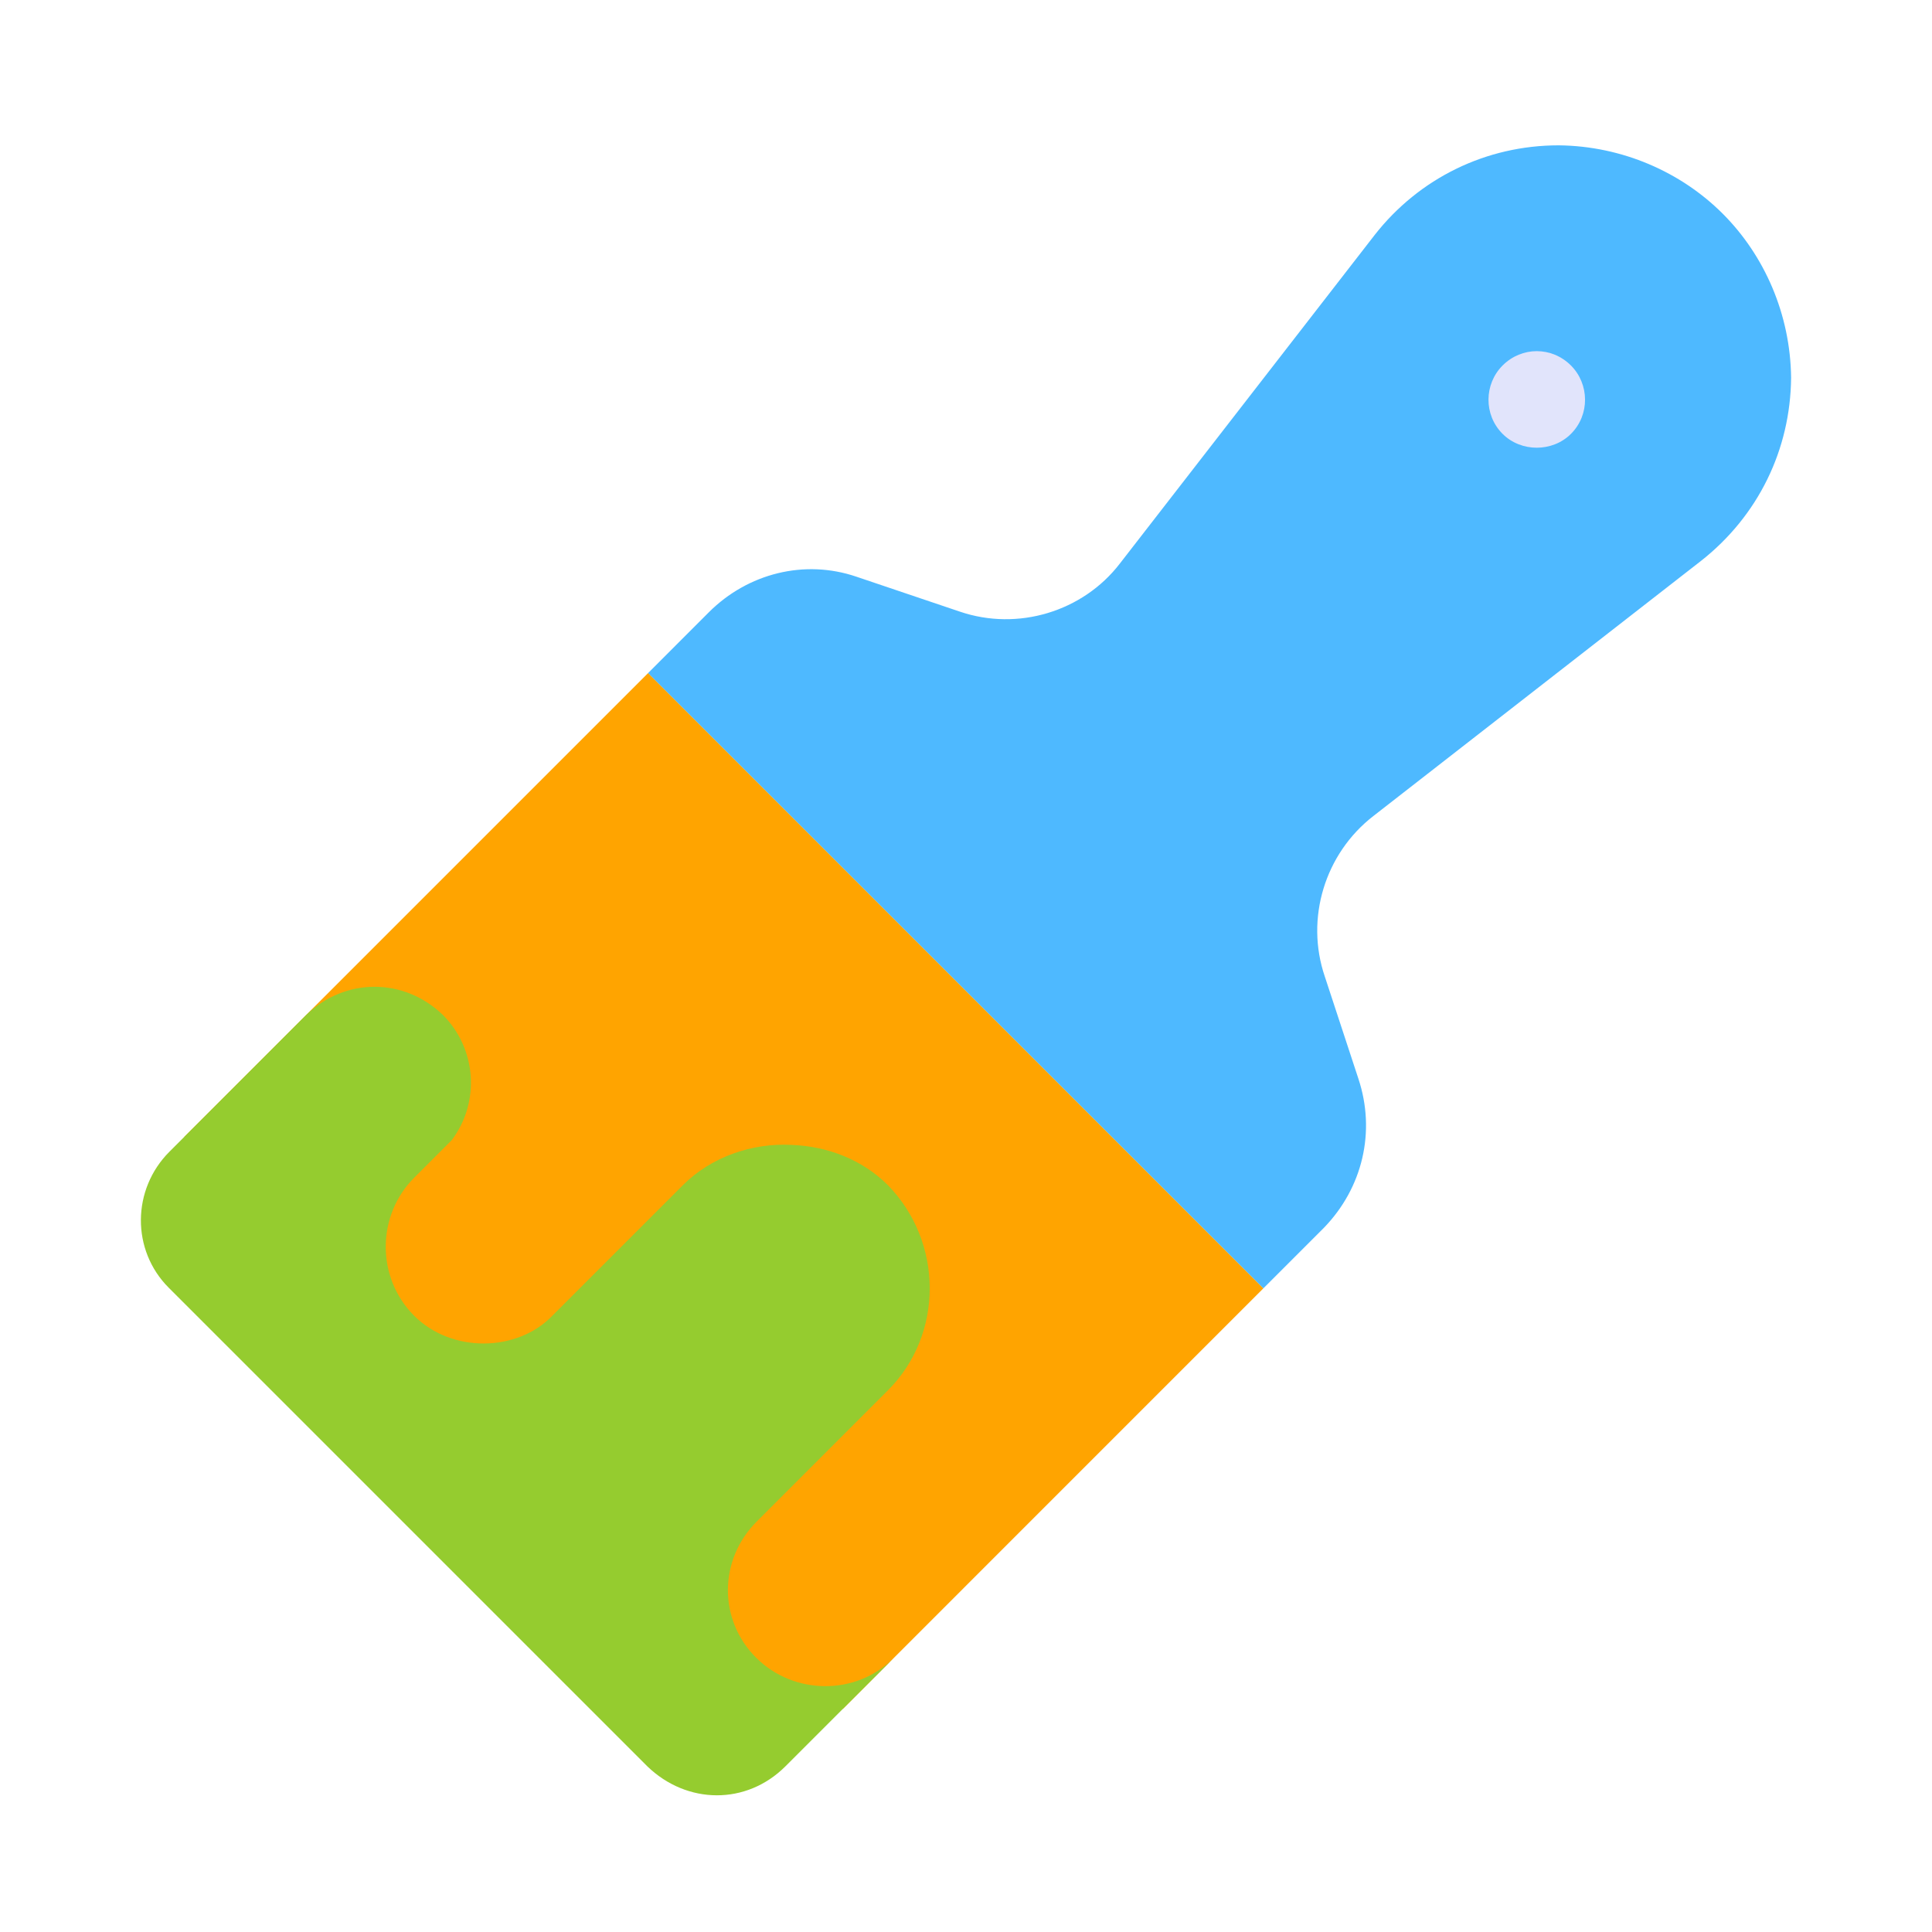
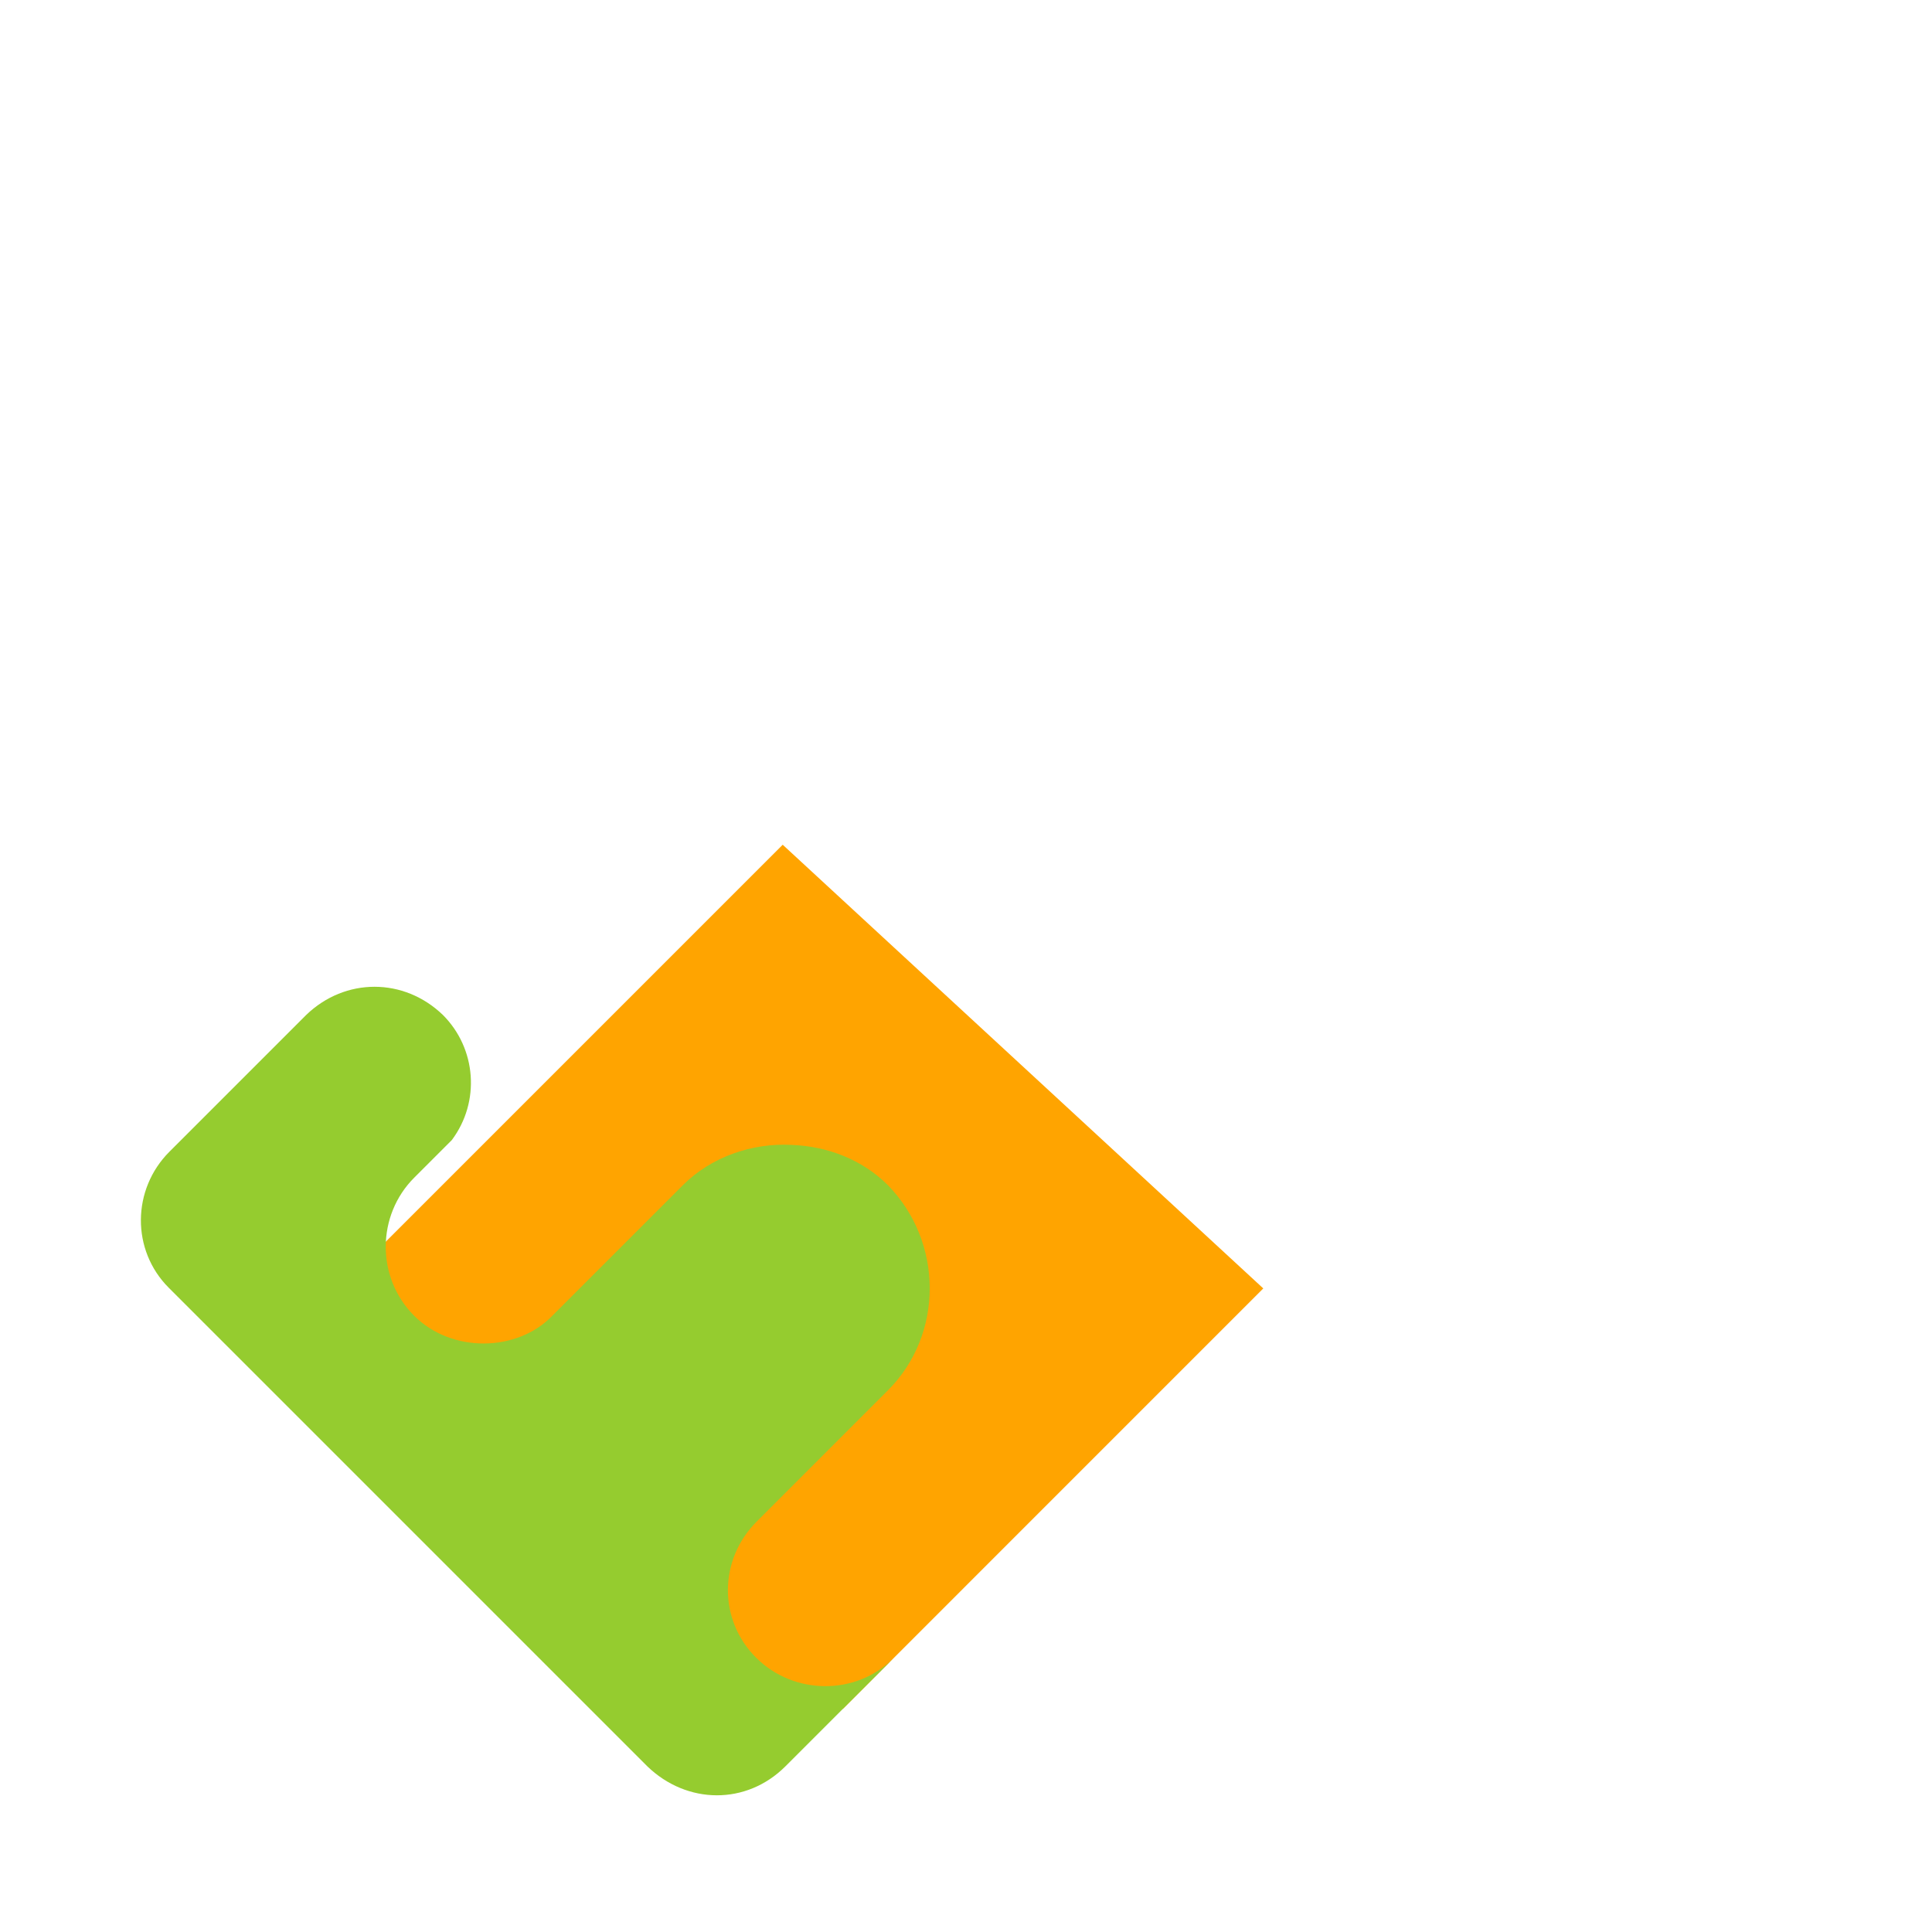
<svg xmlns="http://www.w3.org/2000/svg" version="1.1" id="Layer_1" x="0px" y="0px" width="72px" height="72px" viewBox="0 0 72 72" enable-background="new 0 0 72 72" xml:space="preserve">
-   <path fill="#4EB9FF" d="M24.149,25.086c0.617-0.617,2.267-2.268,2.267-2.268c1.452-1.452,3.567-1.987,5.503-1.325l3.847,1.299  c2.166,0.739,4.586,0,5.962-1.783l9.504-12.255c1.656-2.115,4.153-3.338,6.854-3.338c2.369,0.025,4.56,0.994,6.115,2.548  c1.554,1.554,2.522,3.745,2.548,6.115c-0.025,2.675-1.223,5.147-3.363,6.828l-12.204,9.503c-1.809,1.401-2.548,3.822-1.809,5.987  l1.248,3.796c0.662,1.987,0.153,4.076-1.274,5.554c0,0-1.841,1.841-2.268,2.268L24.149,25.086z" />
-   <path fill="#E1E4FB" d="M58.545,16.169c-0.688,0.688-1.86,0.688-2.548,0c-0.713-0.713-0.688-1.86,0-2.548  c0.713-0.713,1.834-0.713,2.548,0C59.232,14.309,59.258,15.456,58.545,16.169z" />
-   <path fill="#FFA400" d="M47.079,48.016L31.423,63.673l-5.882,2.543l-3.863-4.314c0,0-2.472-3.134-5.019-6.395  c-2.726-3.49-5.554-7.134-5.554-7.287l-4.237-5.852l17.282-17.282L47.079,48.016z" />
+   <path fill="#FFA400" d="M47.079,48.016L31.423,63.673l-5.882,2.543l-3.863-4.314c-2.726-3.49-5.554-7.134-5.554-7.287l-4.237-5.852l17.282-17.282L47.079,48.016z" />
  <path fill="#95CC2F" d="M33.296,61.8l-4.026,4.026c-1.452,1.452-3.669,1.427-5.146,0L6.289,47.991  c-1.401-1.401-1.376-3.669,0.025-5.07l5.096-5.096c1.452-1.401,3.643-1.401,5.096,0c1.249,1.249,1.401,3.236,0.331,4.663  l-1.401,1.401c-1.401,1.401-1.427,3.72,0,5.147c1.401,1.401,3.847,1.35,5.146,0l4.866-4.866c1.07-1.07,2.599-1.58,4.051-1.503  c1.325,0.051,2.624,0.535,3.592,1.503c2.064,2.115,2.089,5.554,0,7.643L28.2,56.704c-1.427,1.427-1.427,3.669-0.025,5.07  C29.576,63.176,31.895,63.201,33.296,61.8z" />
</svg>